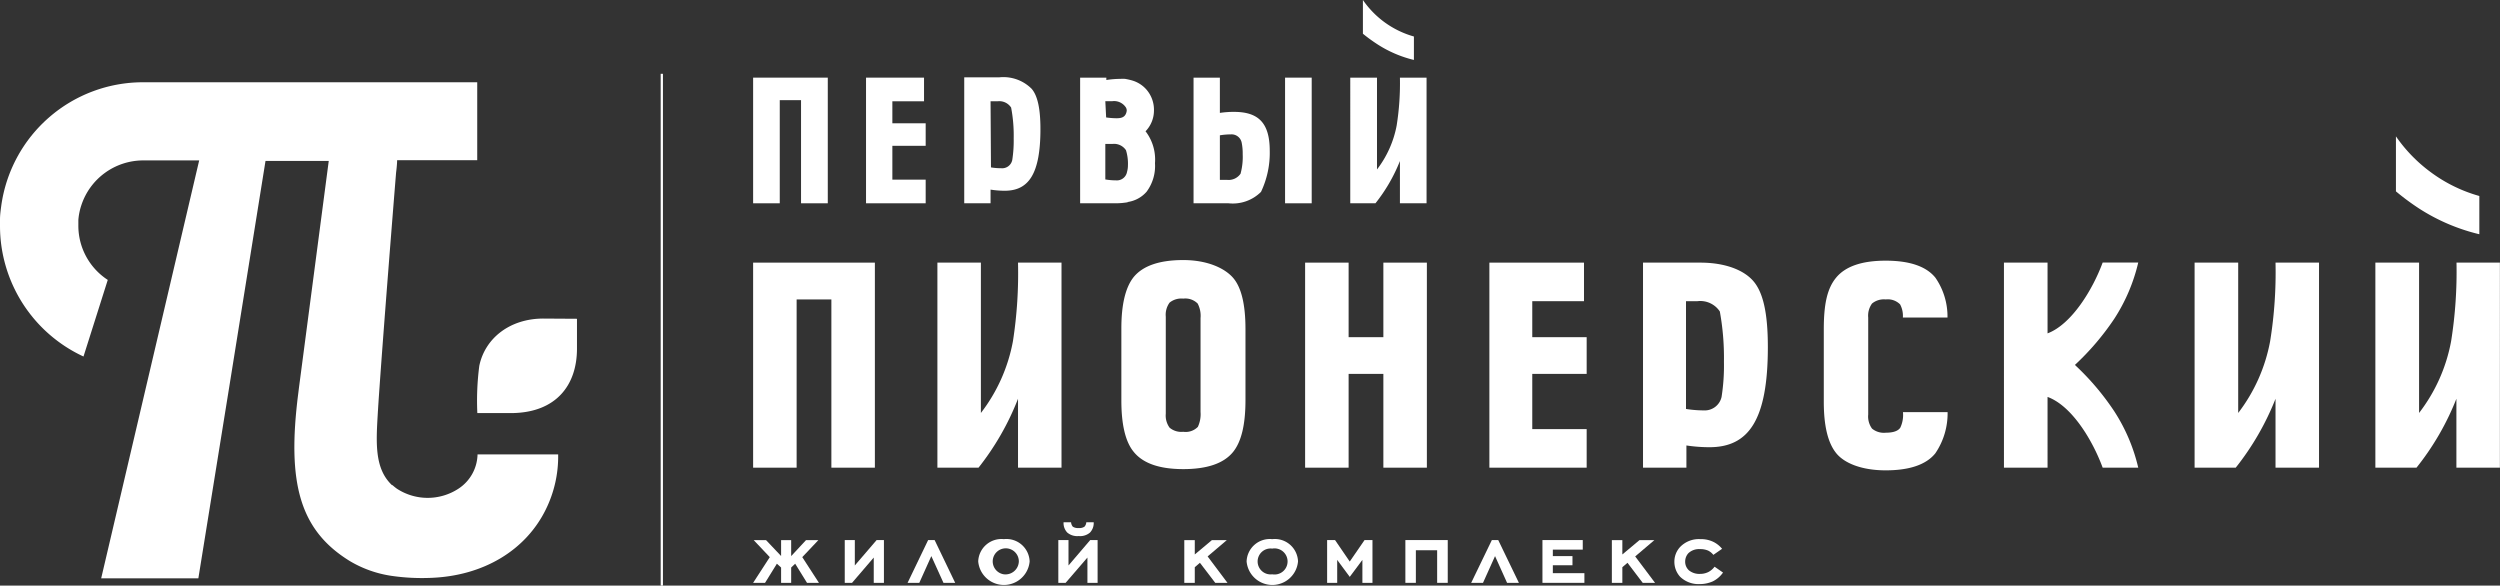
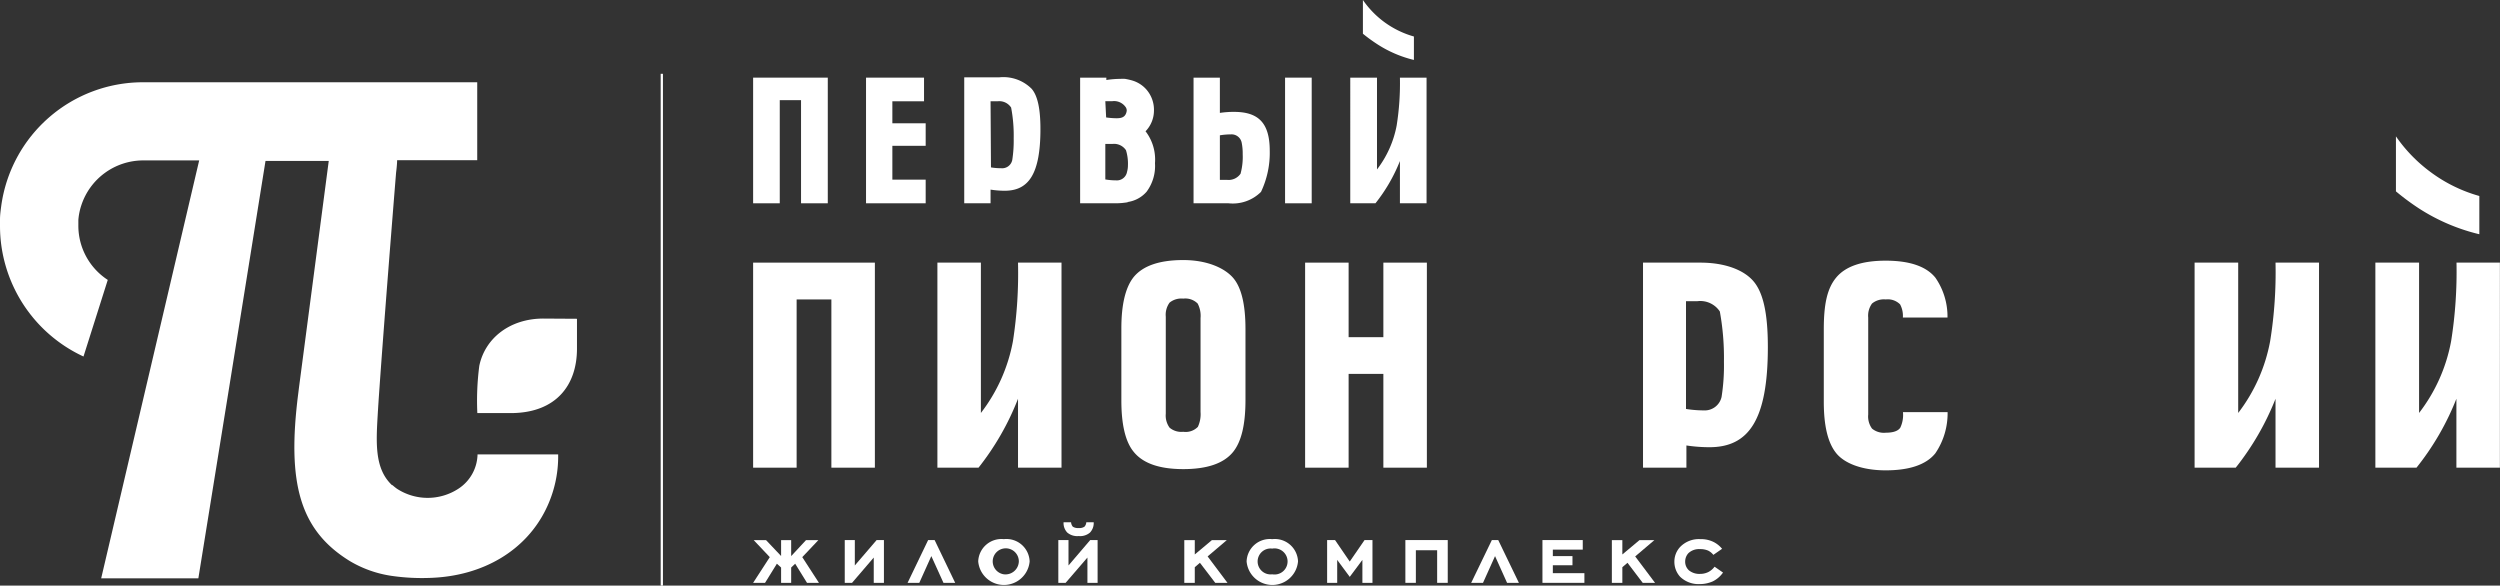
<svg xmlns="http://www.w3.org/2000/svg" viewBox="0 0 243.12 56.95">
  <rect x="0" y="0" width="243.12" height="56.95" fill="#333333" stroke="none" />
  <defs>
    <style>.cls-1{fill:#fff;}</style>
  </defs>
  <g id="Слой_2" data-name="Слой 2">
    <g id="Слой_1-2" data-name="Слой 1">
      <polygon class="cls-1" points="75.83 9.74 77.9 9.74 77.9 19.77 80.5 19.77 80.5 7.55 73.24 7.55 73.24 19.77 75.83 19.77 75.83 9.74" />
      <polygon class="cls-1" points="127.56 17.58 127.56 9.75 127.56 7.55 124.97 7.55 124.97 19.77 127.56 19.77 127.56 17.58" />
      <path class="cls-1" d="M136.14,15.66v4.11h2.59V7.55h-2.59a26.23,26.23,0,0,1-.32,4.67,10.08,10.08,0,0,1-1.91,4.26V7.55h-2.6V19.77h2.45A16.16,16.16,0,0,0,136.14,15.66Z" />
      <path class="cls-1" d="M137.5,5.83V3.55a9,9,0,0,1-2.9-1.42A9,9,0,0,1,132.54,0V3.28a15.73,15.73,0,0,0,1.37,1A11.46,11.46,0,0,0,137.5,5.83Z" />
      <polygon class="cls-1" points="86.78 9.85 89.86 9.85 89.86 7.55 84.22 7.55 84.22 19.77 90.02 19.77 90.02 17.47 86.78 17.47 86.78 14.18 90.02 14.18 90.02 11.99 86.78 11.99 86.78 9.85" />
      <path class="cls-1" d="M96.33,18.44a8.94,8.94,0,0,0,1.37.11c2.32,0,3.48-1.6,3.48-6,0-2-.28-3.24-.85-3.91a3.88,3.88,0,0,0-3.15-1.12H93.77V19.77h2.56Zm0-8.59H97a1.38,1.38,0,0,1,1.33.61,14.57,14.57,0,0,1,.25,3,12.21,12.21,0,0,1-.14,2.1,1,1,0,0,1-1.07.8,6.19,6.19,0,0,1-1-.08Z" />
      <path class="cls-1" d="M120,10.88a8.93,8.93,0,0,0-1.37.1V7.55h-2.56V19.77h3.41a3.88,3.88,0,0,0,3.15-1.11,8.84,8.84,0,0,0,.85-4C123.48,11.9,122.33,10.88,120,10.88Zm.65,6a1.41,1.41,0,0,1-1.34.61h-.68V13.16a6.2,6.2,0,0,1,1.05-.09,1,1,0,0,1,1.07.8,5.29,5.29,0,0,1,.1,1.12A6.25,6.25,0,0,1,120.65,16.86Z" />
      <path class="cls-1" d="M109.62,19.65a3,3,0,0,0,1.88-1,4.19,4.19,0,0,0,.82-2.78,4.52,4.52,0,0,0-.84-3l-.08-.1.1-.11a2.9,2.9,0,0,0,.72-1.89,3,3,0,0,0-.74-2.07,2.94,2.94,0,0,0-1.4-.88h0a6,6,0,0,0-.67-.15h0a3.15,3.15,0,0,0-.44,0,9.17,9.17,0,0,0-1.38.11V7.55h-2.55V19.77h3.41a7.07,7.07,0,0,0,1.27-.11Zm-2.13-9.81h.68a1.37,1.37,0,0,1,1.32.61.57.57,0,0,1,.08.34c-.1.62-.51.71-1,.71a7.4,7.4,0,0,1-1-.08Zm1,7.7a6.18,6.18,0,0,1-1-.09V14h.68a1.39,1.39,0,0,1,1.33.61,4.47,4.47,0,0,1,.19,1.47,2.31,2.31,0,0,1-.09.64A1,1,0,0,1,108.53,17.54Z" />
      <polygon class="cls-1" points="73.24 45.48 77.47 45.48 77.47 29.12 80.85 29.12 80.85 45.48 85.08 45.48 85.08 25.54 73.24 25.54 73.24 45.48" />
      <path class="cls-1" d="M98.51,33.16a16.25,16.25,0,0,1-3.12,7V25.54H91.16V45.48h4A26,26,0,0,0,99,38.78v6.7h4.23V25.54H99A43.07,43.07,0,0,1,98.51,33.16Z" />
-       <path class="cls-1" d="M205.61,31a17.23,17.23,0,0,0,2.33-5.47h-3.46c-.95,2.59-3,6-5.36,6.89V25.54h-4.24V45.48h4.24V38.6c2.4.88,4.41,4.29,5.36,6.88h3.46A17.27,17.27,0,0,0,205.61,40a25,25,0,0,0-3.83-4.51A25.45,25.45,0,0,0,205.61,31Z" />
      <path class="cls-1" d="M220.77,33.16a16.36,16.36,0,0,1-3.11,7V25.54h-4.24V45.48h4a26.25,26.25,0,0,0,3.87-6.7v6.7h4.23V25.54h-4.23A42.12,42.12,0,0,1,220.77,33.16Z" />
      <path class="cls-1" d="M238.89,25.54a43.07,43.07,0,0,1-.52,7.62,16.25,16.25,0,0,1-3.12,7V25.54H231V45.48h4a26,26,0,0,0,3.88-6.7v6.7h4.23V25.54Z" />
      <path class="cls-1" d="M241.11,22.78V19.06a14.48,14.48,0,0,1-4.73-2.32A14.69,14.69,0,0,1,233,13.26v5.35a23.55,23.55,0,0,0,2.24,1.66A18.9,18.9,0,0,0,241.11,22.78Z" />
      <path class="cls-1" d="M115.07,25.29q-3.46,0-4.82,1.65-1.2,1.5-1.2,5v7q0,3.55,1.2,5,1.35,1.68,4.82,1.68t4.83-1.65c.82-1,1.22-2.67,1.22-5.06V32c0-2.39-.4-4.07-1.22-5S117.4,25.29,115.07,25.29Zm1.68,14.77a2.9,2.9,0,0,1-.26,1.45,1.65,1.65,0,0,1-1.42.48,1.76,1.76,0,0,1-1.33-.4,2,2,0,0,1-.37-1.36V30.8a2,2,0,0,1,.37-1.37,1.81,1.81,0,0,1,1.33-.39,1.69,1.69,0,0,1,1.4.48,2.56,2.56,0,0,1,.28,1.42Z" />
      <path class="cls-1" d="M184.8,41.59c-.22.33-.7.49-1.42.49a1.8,1.8,0,0,1-1.33-.4,2,2,0,0,1-.37-1.37V30.88a2,2,0,0,1,.37-1.36,1.8,1.8,0,0,1,1.33-.4,1.69,1.69,0,0,1,1.4.48,2.36,2.36,0,0,1,.27,1.28h4.34A6.63,6.63,0,0,0,188.21,27q-1.34-1.65-4.83-1.65c-2.31,0-3.91.55-4.82,1.65s-1.2,2.69-1.2,5.06v7c0,2.37.4,4,1.2,5s2.51,1.68,4.82,1.68,3.94-.55,4.83-1.66a6.91,6.91,0,0,0,1.19-4h-4.34A2.88,2.88,0,0,1,184.8,41.59Z" />
      <polygon class="cls-1" points="134.53 32.79 131.15 32.79 131.15 25.54 126.92 25.54 126.92 45.48 131.15 45.48 131.15 36.36 134.53 36.36 134.53 45.48 138.76 45.48 138.76 25.54 134.53 25.54 134.53 32.79" />
-       <polygon class="cls-1" points="149.01 29.29 154.04 29.29 154.04 25.54 144.84 25.54 144.84 45.48 154.3 45.48 154.3 41.73 149.01 41.73 149.01 36.36 154.3 36.36 154.3 32.79 149.01 32.79 149.01 29.29" />
      <path class="cls-1" d="M165.35,25.54h-5.57V45.48H164V43.32a15,15,0,0,0,2.24.17c3.79,0,5.68-2.6,5.68-9.74,0-3.31-.46-5.29-1.39-6.39S167.77,25.54,165.35,25.54Zm2.07,13.06a1.68,1.68,0,0,1-1.75,1.31,11,11,0,0,1-1.71-.14V29.29h1.11a2.28,2.28,0,0,1,2.18,1,25.13,25.13,0,0,1,.4,4.88A19.63,19.63,0,0,1,167.42,38.6Z" />
      <rect class="cls-1" x="64.25" y="7.18" width="0.22" height="49.77" />
      <path class="cls-1" d="M56.11,31V33.9c0,3.62-2.08,6.18-6.22,6.27-.91,0-3.31,0-3.47,0a26.29,26.29,0,0,1,.19-4.59c.56-2.71,3-4.6,6.23-4.6Z" />
      <polygon class="cls-1" points="46.42 40.17 46.42 40.18 46.42 40.17 46.42 40.17" />
      <path class="cls-1" d="M53.07,49.56h0c-1.92,3.9-6,6.47-11.26,6.64A20.52,20.52,0,0,1,38.07,56h0A11.07,11.07,0,0,1,34,54.55c-4.86-3-6.1-7.59-5-16.25l.08-.65,2.89-22H25.82l-3.53,22-3,18.59H9.84L14.21,37.6l5.16-22H13.91a6.34,6.34,0,0,0-6,4.36,6,6,0,0,0-.29,1.43c0,.18,0,.36,0,.54a6.28,6.28,0,0,0,2.86,5.29L8.12,34.67A14,14,0,0,1,0,22c0-.21,0-.43,0-.64,0-.45.06-.89.12-1.33A13.91,13.91,0,0,1,13.91,8h32.5v7.58H38.62s0,.44-.1,1.19v0c-.3,3.68-1.19,14.85-1.61,20.86-.08,1.11-.14,2.05-.18,2.73-.17,2.86-.27,5.25,1.39,6.82,0,0,0,0,.05,0a4.78,4.78,0,0,0,.42.34,5.47,5.47,0,0,0,6,0,4.09,4.09,0,0,0,1.85-3.33h7.84A11.64,11.64,0,0,1,53.07,49.56Z" />
      <polygon class="cls-1" points="79.58 52.53 78.38 52.53 76.94 54.08 76.94 52.53 75.96 52.53 75.96 54.07 74.5 52.53 73.3 52.53 74.86 54.18 73.24 56.68 74.4 56.68 75.55 54.82 75.96 55.19 75.96 56.68 76.94 56.68 76.94 55.19 77.33 54.82 78.48 56.68 79.64 56.68 78.02 54.18 79.58 52.53" />
      <polygon class="cls-1" points="83.13 54.99 83.13 52.52 82.15 52.52 82.15 56.68 82.86 56.68 84.97 54.22 84.97 56.68 85.96 56.68 85.96 52.52 85.25 52.52 83.13 54.99" />
      <polygon class="cls-1" points="90.26 52.52 88.26 56.68 89.4 56.68 90.57 54.08 91.75 56.68 92.89 56.68 90.89 52.52 90.26 52.52" />
      <path class="cls-1" d="M97.62,52.43a2.26,2.26,0,0,0-2.49,2.17,2.51,2.51,0,0,0,5,0A2.26,2.26,0,0,0,97.62,52.43Zm0,3.42a1.27,1.27,0,1,1,1.46-1.26A1.3,1.3,0,0,1,97.62,55.85Z" />
      <path class="cls-1" d="M106,51.79a1.34,1.34,0,0,0,.36-1h-.72a.69.69,0,0,1-.18.43.89.89,0,0,1-.56.13.92.92,0,0,1-.57-.13.74.74,0,0,1-.17-.43h-.73a1.34,1.34,0,0,0,.36,1,1.49,1.49,0,0,0,1.11.34A1.47,1.47,0,0,0,106,51.79Z" />
      <polygon class="cls-1" points="103.91 54.99 103.91 52.52 102.92 52.52 102.92 56.68 103.63 56.68 105.75 54.22 105.75 56.68 106.74 56.68 106.74 52.52 106.02 52.52 103.91 54.99" />
      <polygon class="cls-1" points="119.3 52.53 117.85 52.53 116.19 53.92 116.19 52.53 115.17 52.53 115.17 56.68 116.19 56.68 116.19 55.16 116.69 54.73 118.18 56.68 119.37 56.68 117.44 54.11 119.3 52.53" />
      <path class="cls-1" d="M123.72,52.43a2.26,2.26,0,0,0-2.49,2.17,2.51,2.51,0,0,0,5,0A2.26,2.26,0,0,0,123.72,52.43Zm0,3.42a1.26,1.26,0,1,1,0-2.5,1.27,1.27,0,1,1,0,2.5Z" />
      <polygon class="cls-1" points="131.26 54.61 129.83 52.52 129.06 52.52 129.06 56.68 130.04 56.68 130.04 54.45 131.26 56.1 132.49 54.45 132.49 56.68 133.47 56.68 133.47 52.52 132.7 52.52 131.26 54.61" />
      <polygon class="cls-1" points="136.67 56.68 137.69 56.68 137.69 53.51 139.76 53.51 139.76 56.68 140.79 56.68 140.79 52.52 136.67 52.52 136.67 56.68" />
      <polygon class="cls-1" points="145.08 52.52 143.07 56.68 144.22 56.68 145.39 54.08 146.56 56.68 147.71 56.68 145.7 52.52 145.08 52.52" />
      <polygon class="cls-1" points="151.01 54.97 152.92 54.97 152.92 54.08 151.01 54.08 151.01 53.45 153.92 53.45 153.92 52.52 150 52.52 150 56.68 154.08 56.68 154.08 55.74 151.01 55.74 151.01 54.97" />
      <polygon class="cls-1" points="160.88 52.53 159.43 52.53 157.77 53.92 157.77 52.53 156.75 52.53 156.75 56.68 157.77 56.68 157.77 55.16 158.27 54.73 159.75 56.68 160.95 56.68 159.02 54.11 160.88 52.53" />
      <path class="cls-1" d="M166.15,55.62a1.8,1.8,0,0,1-.82.19,1.6,1.6,0,0,1-1.09-.35,1.13,1.13,0,0,1-.36-.85,1.2,1.2,0,0,1,.31-.81,1.51,1.51,0,0,1,1.12-.4,1.92,1.92,0,0,1,.79.14,1.46,1.46,0,0,1,.52.42l.85-.59a2.57,2.57,0,0,0-.82-.66,2.75,2.75,0,0,0-1.3-.28,2.53,2.53,0,0,0-1.93.73,2.08,2.08,0,0,0-.59,1.46,2.15,2.15,0,0,0,.56,1.47,2.56,2.56,0,0,0,1.9.71,3.1,3.1,0,0,0,1.27-.26,2.64,2.64,0,0,0,1-.86l-.82-.57A1.81,1.81,0,0,1,166.15,55.62Z" />
    </g>
  </g>
</svg>